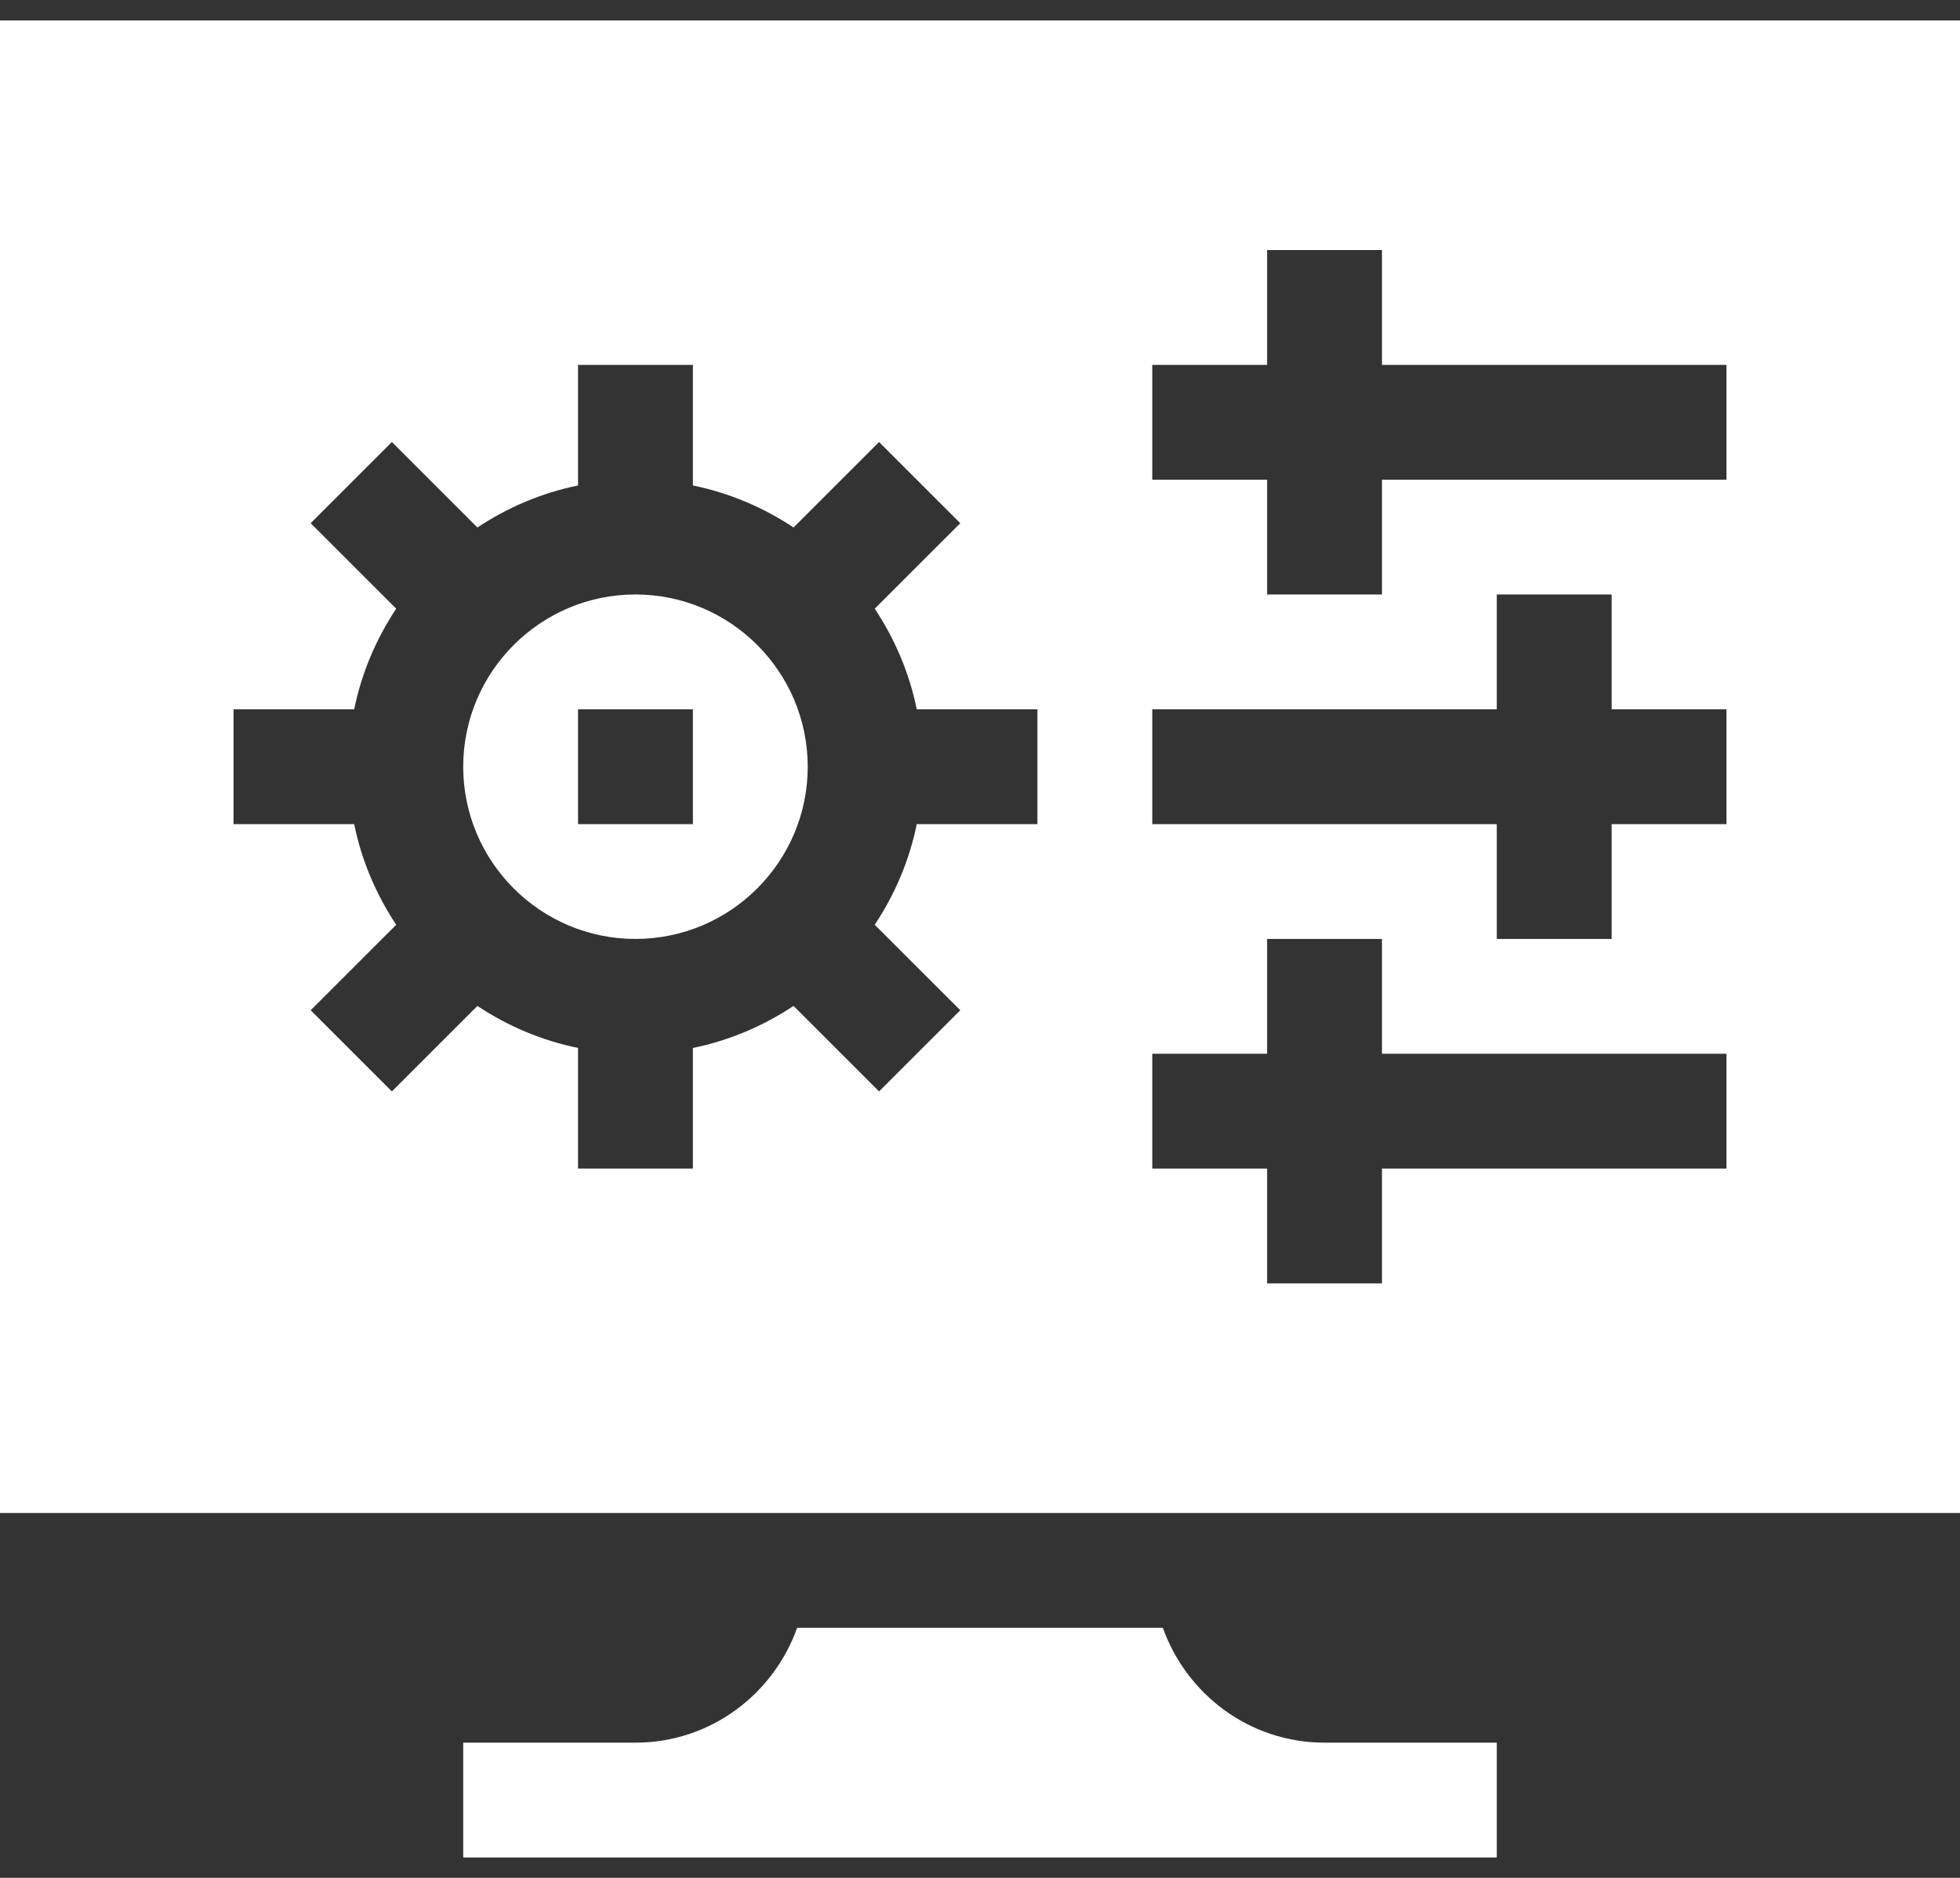
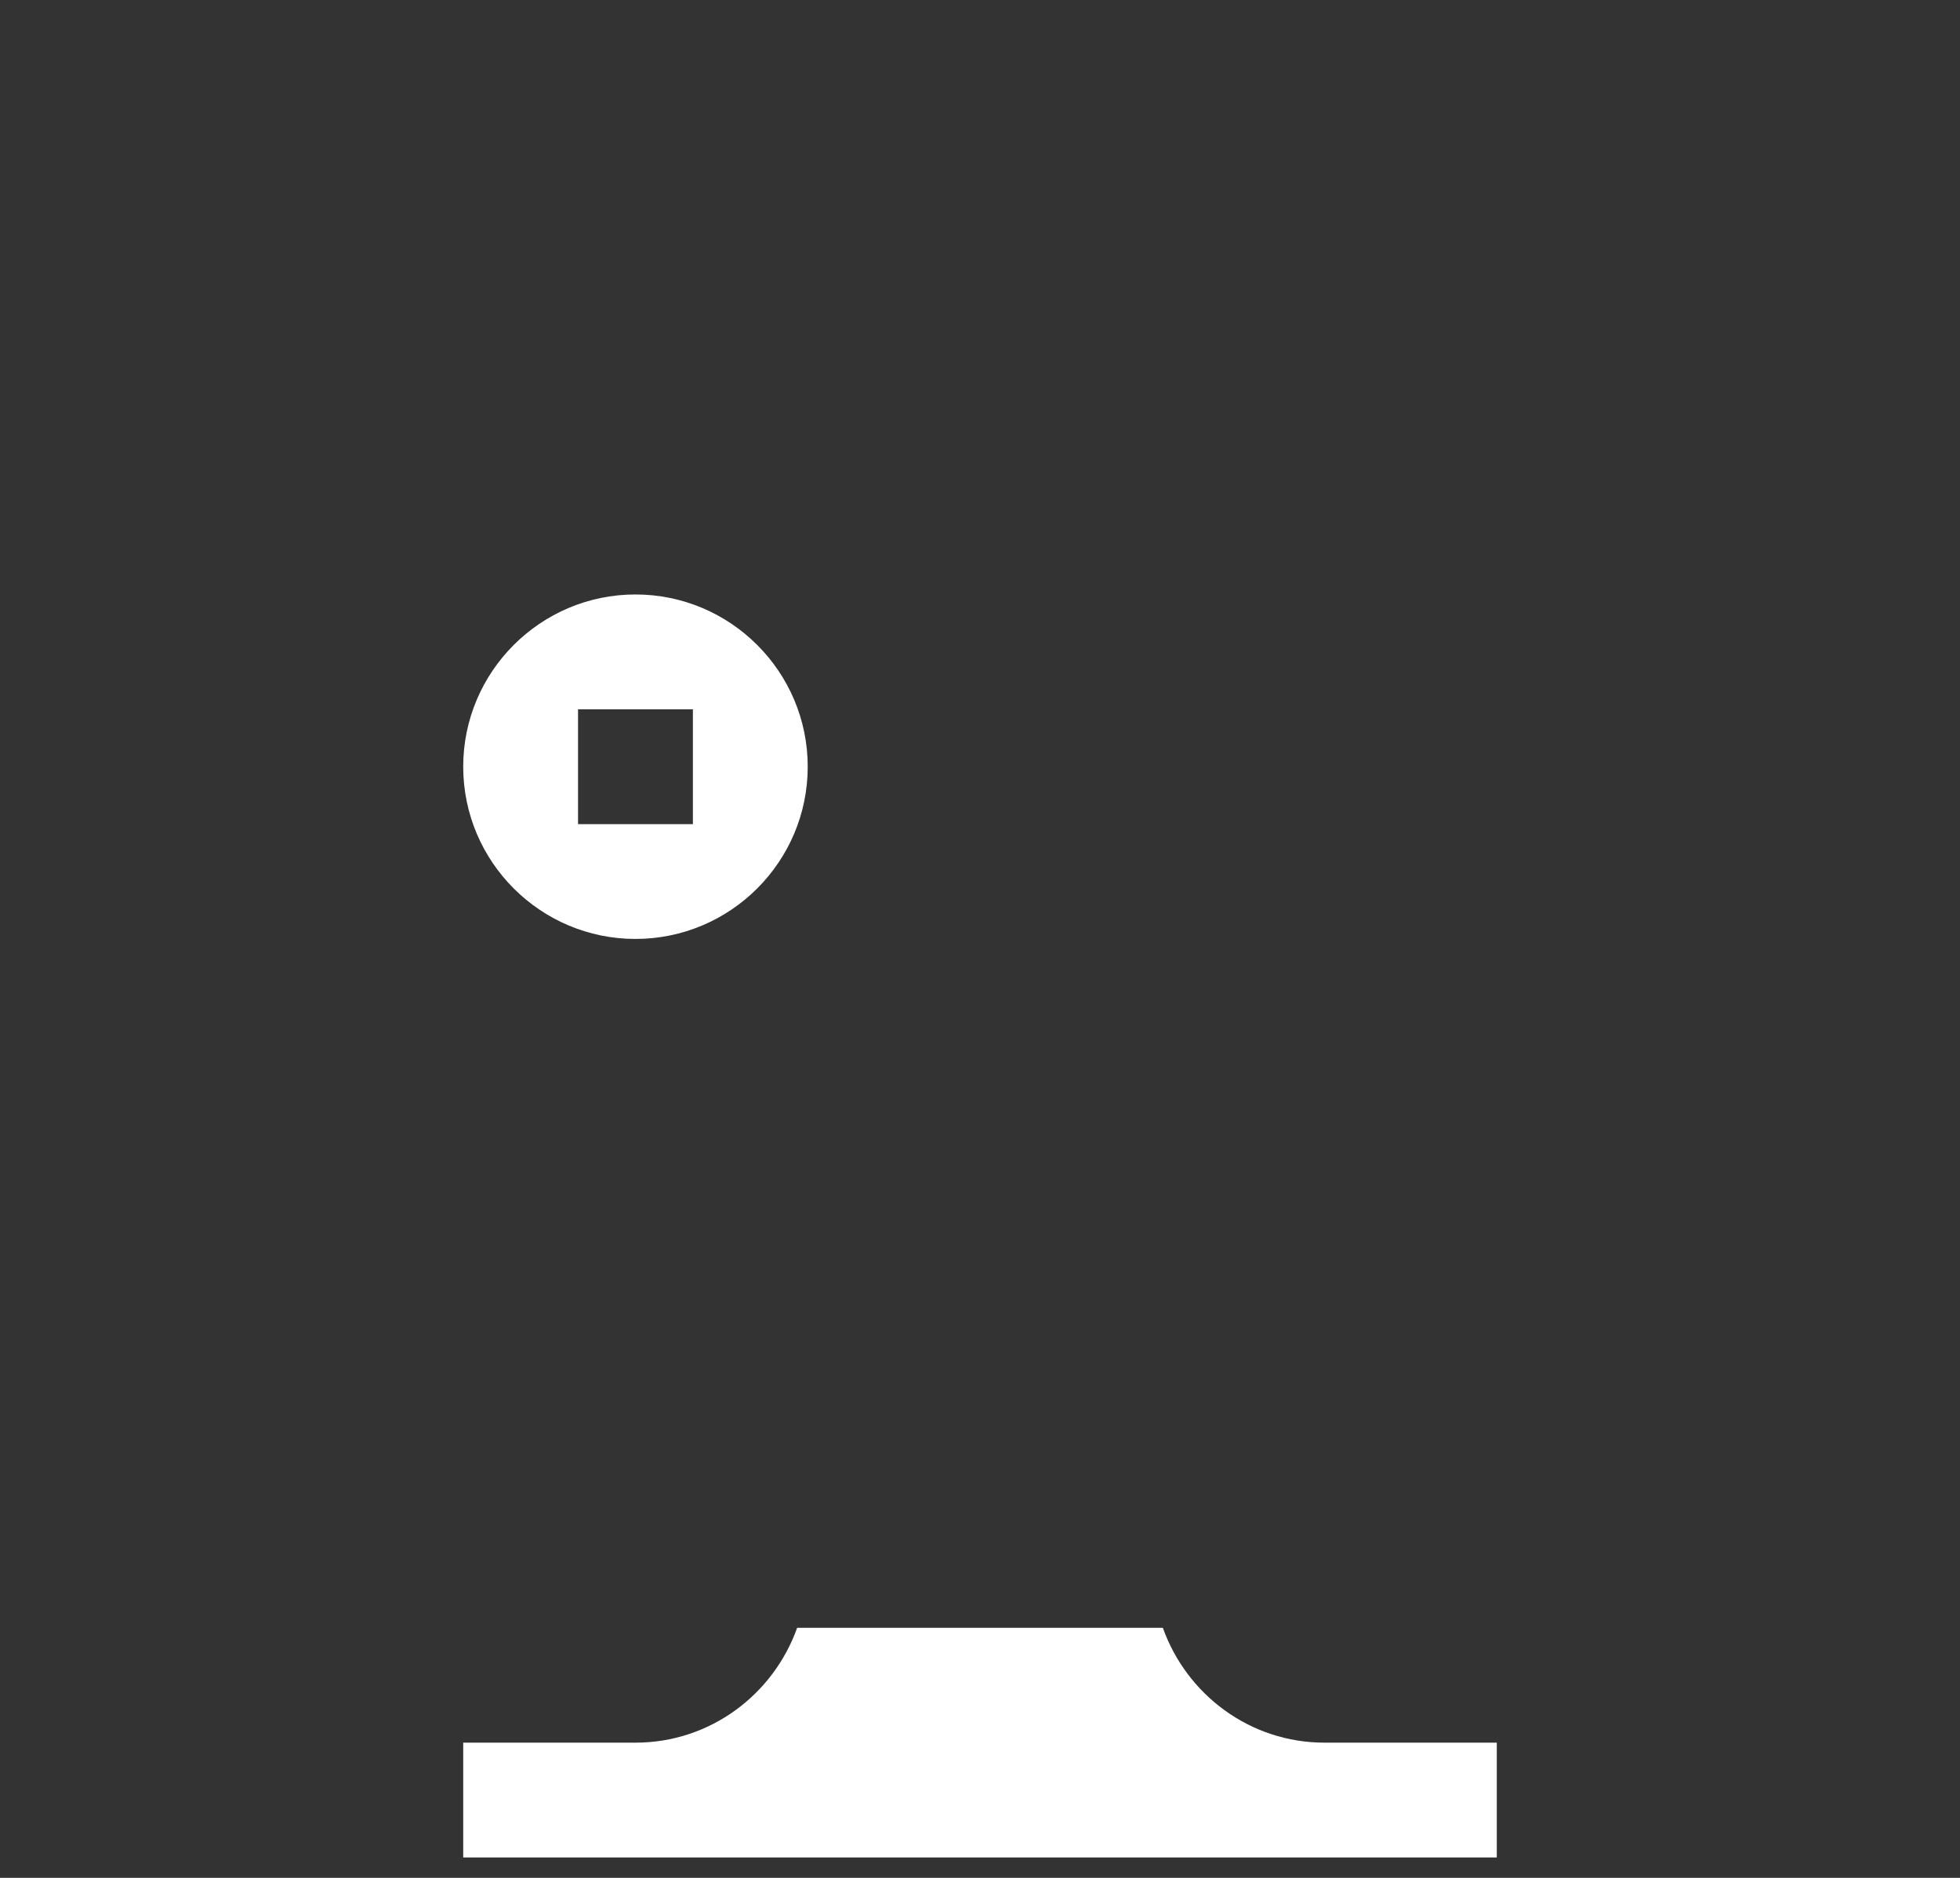
<svg xmlns="http://www.w3.org/2000/svg" width="48" height="46" viewBox="0 0 48 46" fill="none">
  <rect x="0" y="0" width="48" height="46" fill="#333333" stroke="none" />
-   <path d="M0 37.062H48V0.5H0V37.062ZM28.219 8.938H31.031V6.125H33.844V8.938H42.281V11.75H33.844V14.562H31.031V11.75H28.219V8.938ZM28.219 17.375H36.656V14.562H39.469V17.375H42.281V20.188H39.469V23H36.656V20.188H28.219V17.375ZM28.219 25.812H31.031V23H33.844V25.812H42.281V28.625H33.844V31.438H31.031V28.625H28.219V25.812ZM5.719 17.375H8.674C8.856 16.479 9.214 15.647 9.703 14.91L7.608 12.816L9.597 10.827L11.691 12.921C12.429 12.432 13.26 12.075 14.156 11.892V8.938H16.969V11.892C17.865 12.075 18.696 12.432 19.434 12.921L21.528 10.827L23.517 12.816L21.422 14.91C21.911 15.647 22.269 16.479 22.451 17.375H25.406V20.188H22.451C22.269 21.084 21.911 21.915 21.422 22.653L23.517 24.747L21.528 26.735L19.434 24.641C18.696 25.13 17.865 25.488 16.969 25.67V28.625H14.156V25.67C13.26 25.488 12.429 25.13 11.691 24.641L9.597 26.735L7.608 24.747L9.703 22.653C9.214 21.915 8.856 21.084 8.674 20.188H5.719V17.375Z" fill="white" />
  <path d="M15.562 23C17.889 23 19.781 21.108 19.781 18.781C19.781 16.455 17.889 14.562 15.562 14.562C13.236 14.562 11.344 16.455 11.344 18.781C11.344 21.108 13.236 23 15.562 23ZM14.156 17.375H16.969V20.188H14.156V17.375ZM36.656 42.688H32.438C30.607 42.688 29.06 41.508 28.478 39.875H19.522C18.94 41.508 17.393 42.688 15.562 42.688H11.344V45.5H36.656V42.688Z" fill="white" />
</svg>